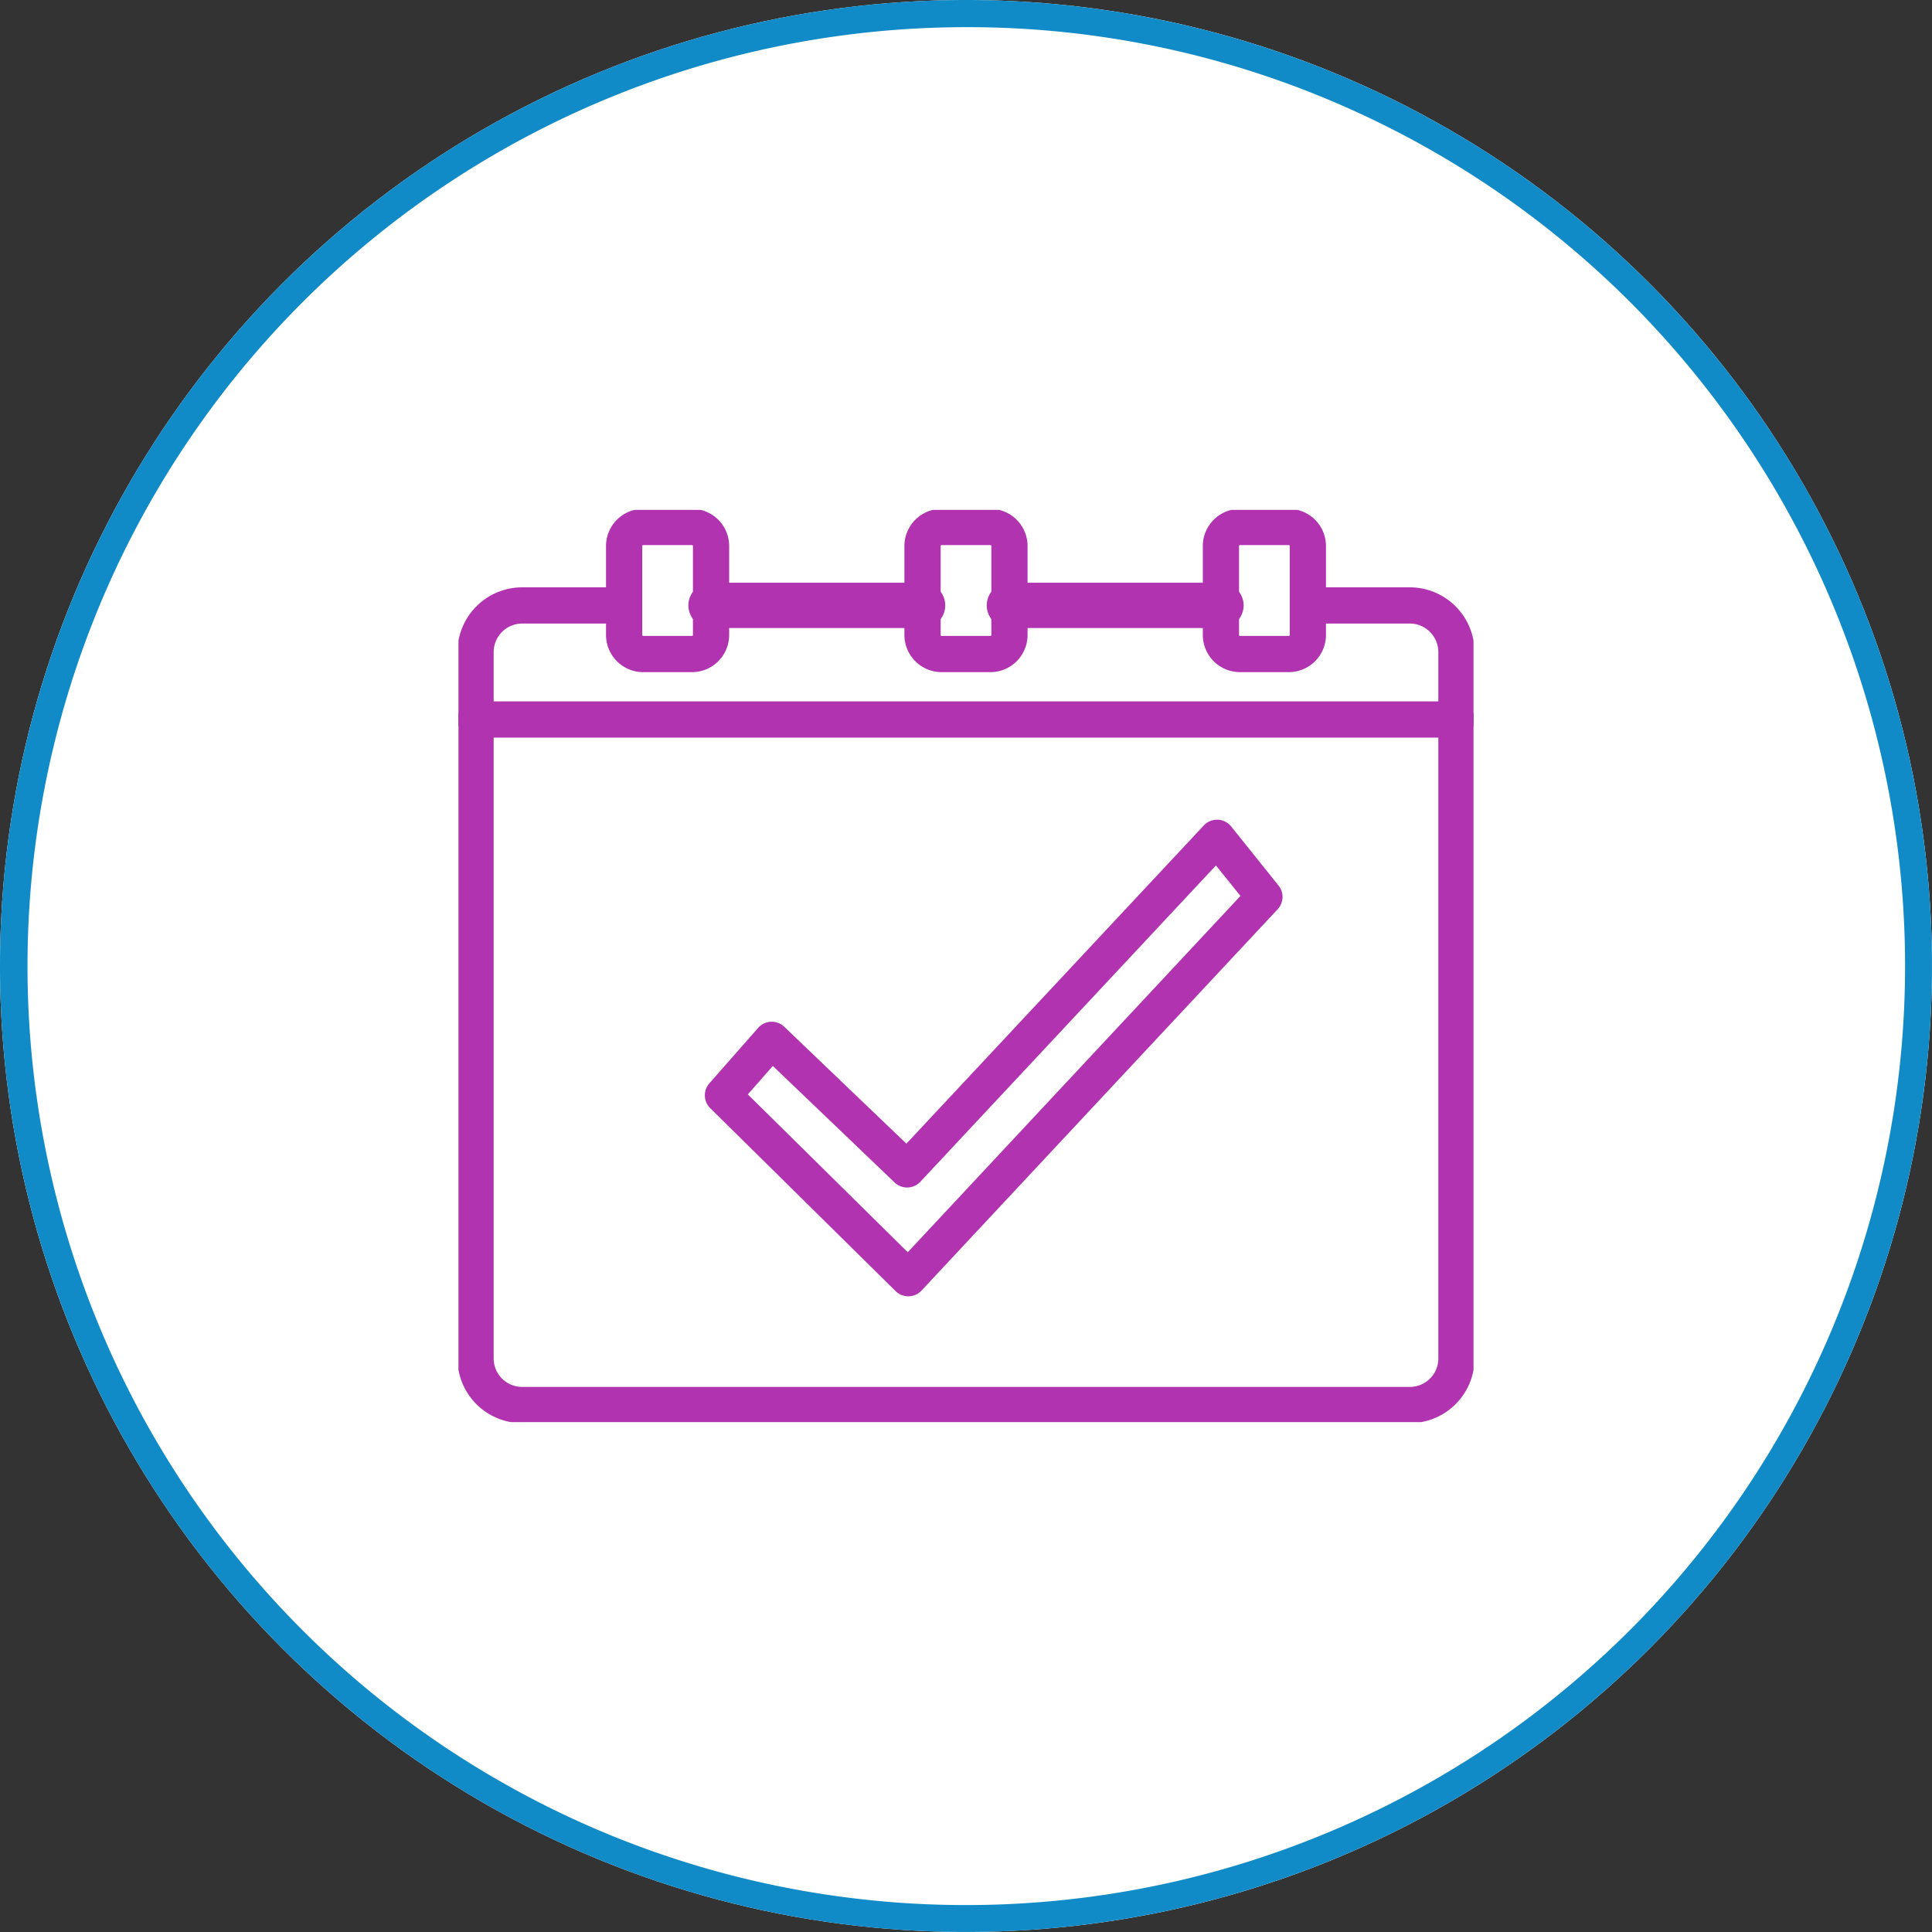
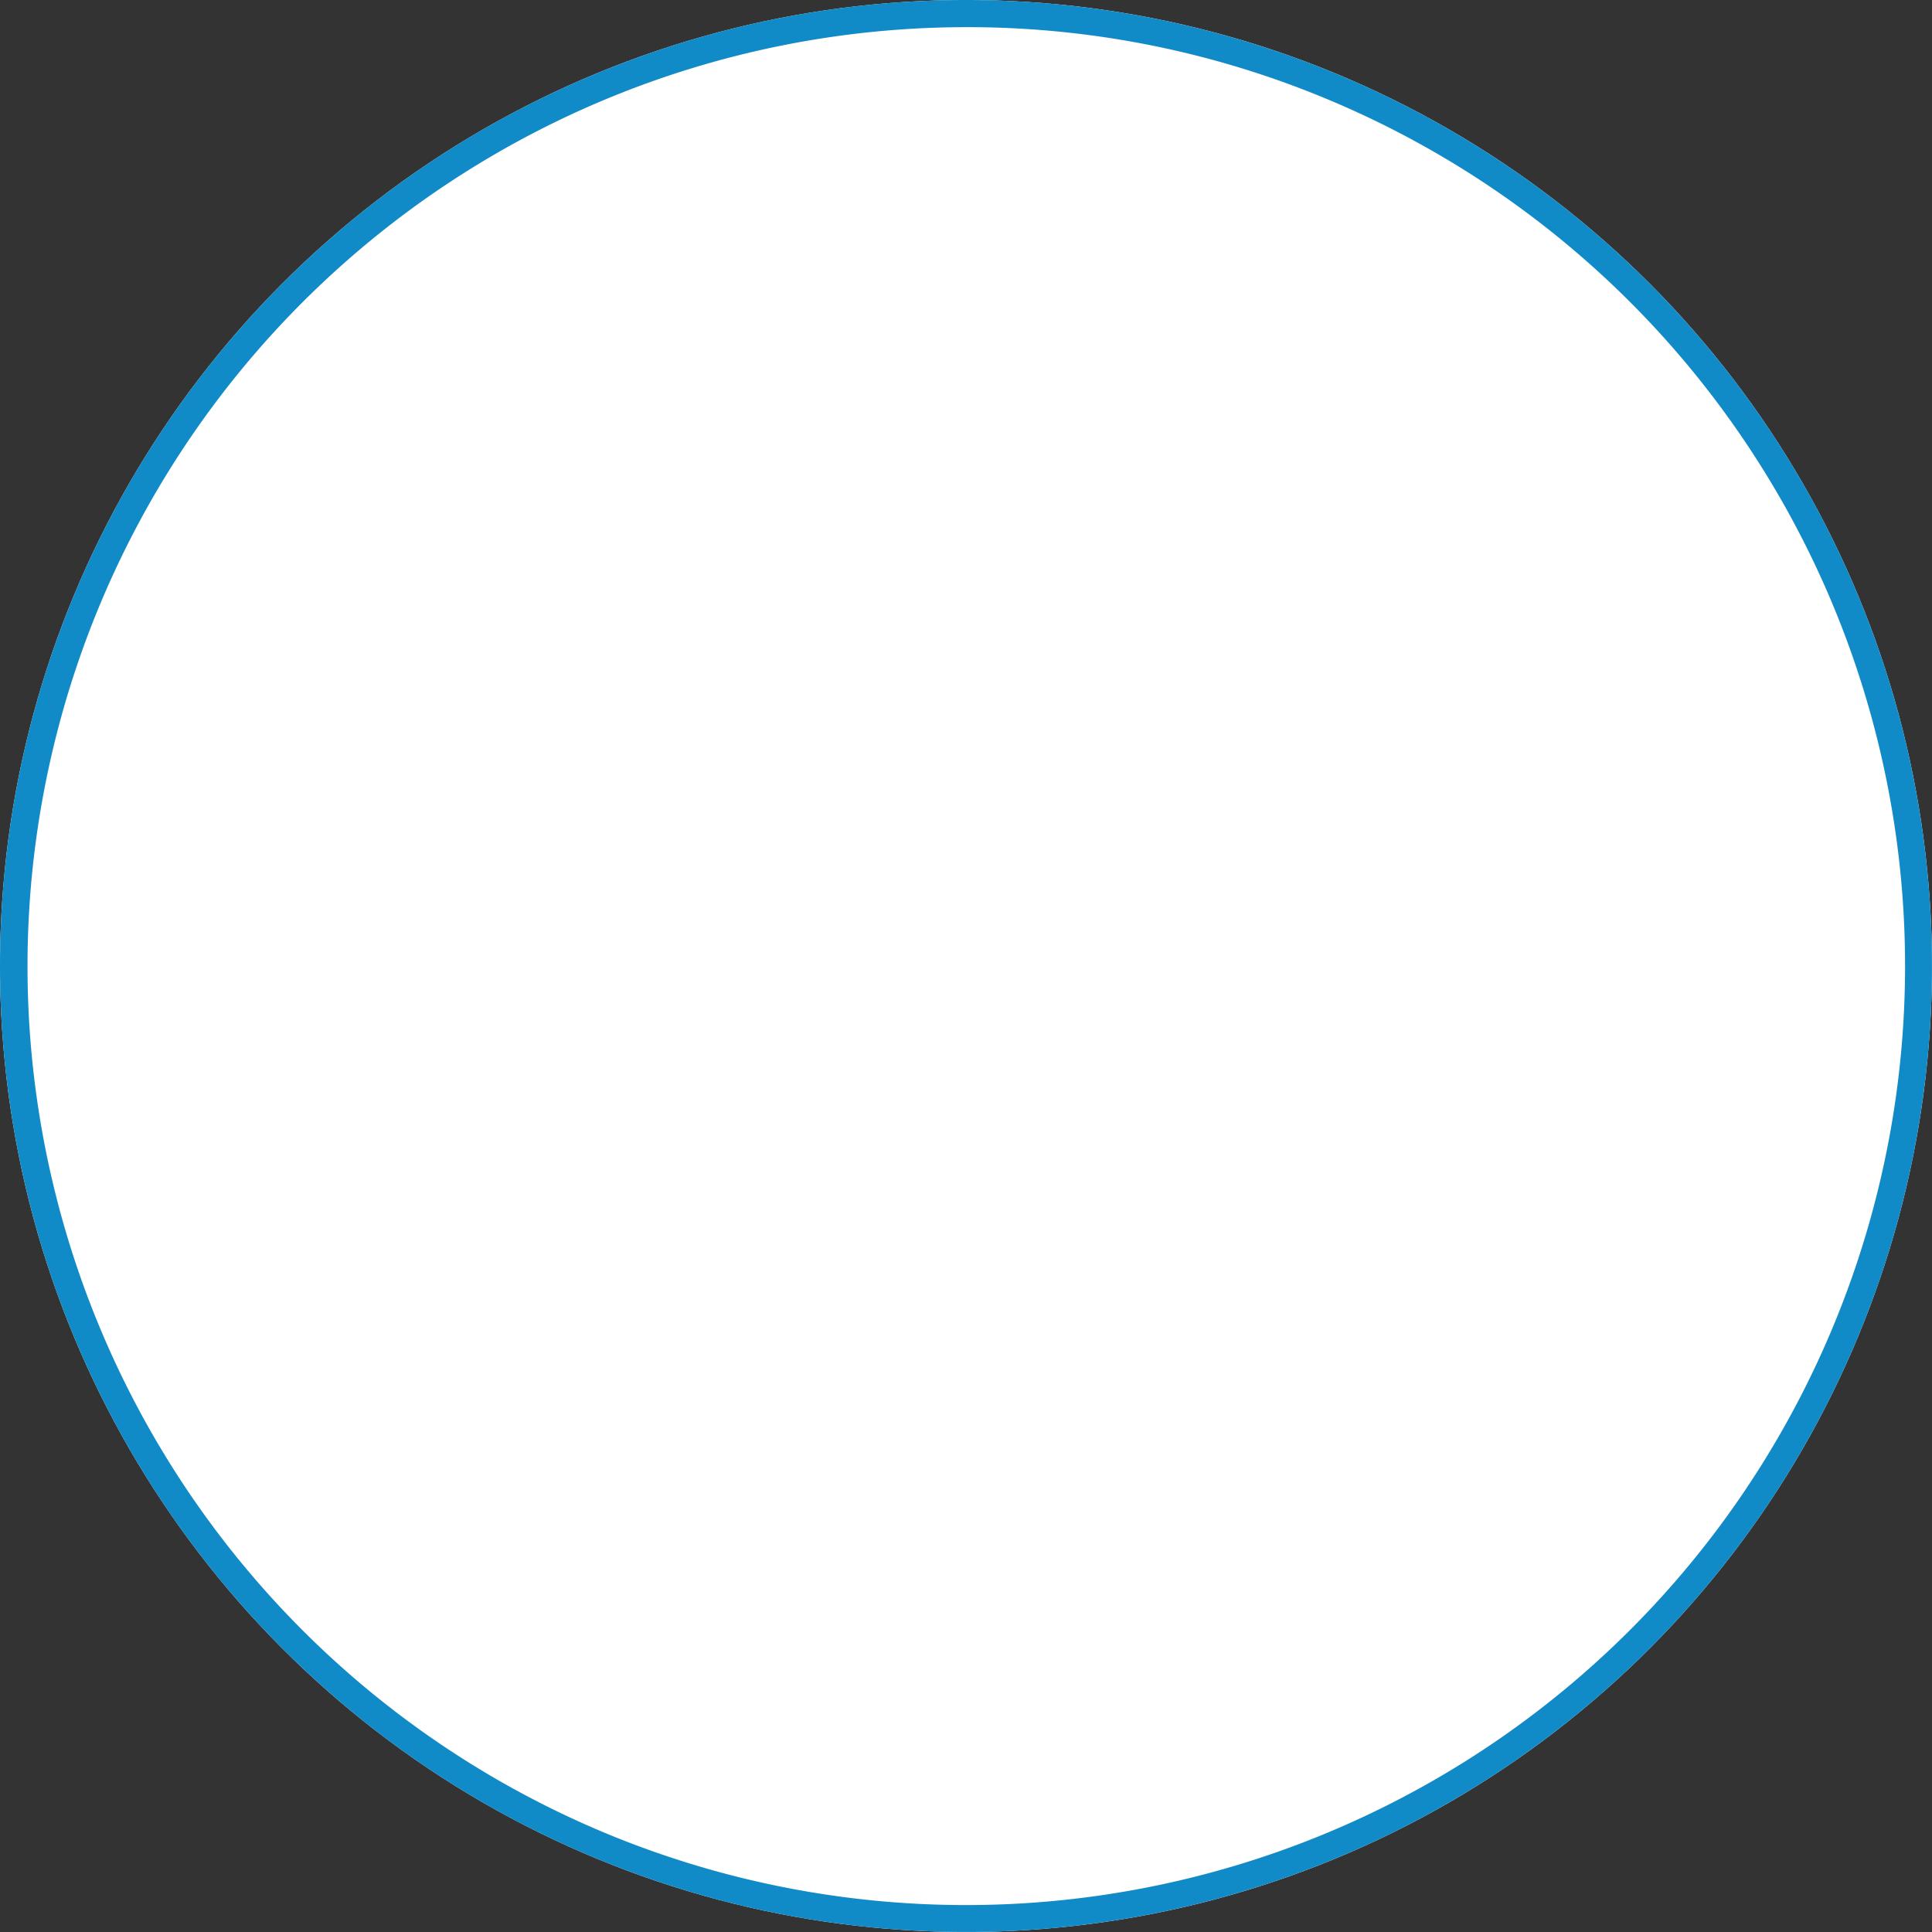
<svg xmlns="http://www.w3.org/2000/svg" width="106.681" height="106.681" viewBox="0 0 106.681 106.681">
  <rect x="0" y="0" width="106.681" height="106.681" fill="#333333" stroke="none" />
  <defs>
    <clipPath id="clip-path">
-       <rect id="Rectangle_1759" data-name="Rectangle 1759" width="56.05" height="50.372" fill="none" stroke="#b133af" stroke-width="2" />
-     </clipPath>
+       </clipPath>
  </defs>
  <g id="Afstyla-calendar-check-icon-DT" transform="translate(-307.396)">
    <g id="Group_10806" data-name="Group 10806">
      <g id="Group_10789" data-name="Group 10789" transform="translate(307.396)">
        <circle id="Ellipse_119" data-name="Ellipse 119" cx="53.34" cy="53.34" r="53.34" fill="#fff" />
        <path id="Ellipse_119_-_Outline" data-name="Ellipse 119 - Outline" d="M53.34,1.5a51.854,51.854,0,0,0-20.178,99.607A51.854,51.854,0,0,0,73.518,5.573,51.514,51.514,0,0,0,53.34,1.5m0-1.5A53.34,53.34,0,1,1,0,53.34,53.34,53.34,0,0,1,53.34,0Z" fill="#118bc7" />
        <g id="Group_10485" data-name="Group 10485" transform="translate(25.315 28.154)">
-           <path id="Line_82" data-name="Line 82" d="M11.682,1.25H0A1.25,1.25,0,0,1-1.25,0,1.25,1.25,0,0,1,0-1.25H11.682A1.25,1.25,0,0,1,12.932,0,1.25,1.25,0,0,1,11.682,1.25Z" transform="translate(13.947 5.275)" fill="#b133af" />
-           <path id="Line_83" data-name="Line 83" d="M11.682,1.25H0A1.25,1.25,0,0,1-1.25,0,1.25,1.25,0,0,1,0-1.25H11.682A1.25,1.25,0,0,1,12.932,0,1.25,1.25,0,0,1,11.682,1.25Z" transform="translate(30.422 5.275)" fill="#b133af" />
          <g id="Group_10484" data-name="Group 10484" transform="translate(0 0)">
            <g id="Group_10483" data-name="Group 10483" clip-path="url(#clip-path)">
-               <path id="Path_15694" data-name="Path 15694" d="M52.587,50.743H3.576A3.575,3.575,0,0,1,0,47.177V8.168A3.58,3.58,0,0,1,3.576,4.592H9.2a1,1,0,1,1,0,2H3.576A1.578,1.578,0,0,0,2,8.168V47.177a1.573,1.573,0,0,0,1.576,1.567H52.587a1.573,1.573,0,0,0,1.576-1.567V8.168a1.578,1.578,0,0,0-1.576-1.576H46.963a1,1,0,0,1,0-2h5.624a3.58,3.58,0,0,1,3.576,3.576V47.177A3.575,3.575,0,0,1,52.587,50.743Z" transform="translate(-0.056 -0.315)" fill="#b133af" />
              <path id="Line_84" data-name="Line 84" d="M54.155,1H0A1,1,0,0,1-1,0,1,1,0,0,1,0-1H54.155a1,1,0,0,1,1,1A1,1,0,0,1,54.155,1Z" transform="translate(0.947 11.575)" fill="#b133af" />
-               <path id="Rectangle_1756" data-name="Rectangle 1756" d="M1.052-1h2.7A2.053,2.053,0,0,1,5.8,1.051V5.964A2.054,2.054,0,0,1,3.748,8.016h-2.7A2.054,2.054,0,0,1-1,5.964V1.052A2.054,2.054,0,0,1,1.052-1Zm2.7,7.016A.052.052,0,0,0,3.8,5.964V1.051A.051.051,0,0,0,3.749,1h-2.7A.052.052,0,0,0,1,1.052V5.964a.052.052,0,0,0,.052.052Z" transform="translate(9.148 0.944)" fill="#b133af" />
-               <path id="Rectangle_1757" data-name="Rectangle 1757" d="M1.052-1h2.7A2.053,2.053,0,0,1,5.8,1.051V5.964A2.054,2.054,0,0,1,3.748,8.016h-2.7A2.054,2.054,0,0,1-1,5.964V1.052A2.054,2.054,0,0,1,1.052-1Zm2.7,7.016A.052.052,0,0,0,3.8,5.964V1.051A.051.051,0,0,0,3.749,1h-2.7A.052.052,0,0,0,1,1.052V5.964a.052.052,0,0,0,.052.052Z" transform="translate(42.102 0.944)" fill="#b133af" />
+               <path id="Rectangle_1757" data-name="Rectangle 1757" d="M1.052-1h2.7A2.053,2.053,0,0,1,5.8,1.051V5.964A2.054,2.054,0,0,1,3.748,8.016h-2.7A2.054,2.054,0,0,1-1,5.964A2.054,2.054,0,0,1,1.052-1Zm2.7,7.016A.052.052,0,0,0,3.8,5.964V1.051A.051.051,0,0,0,3.749,1h-2.7A.052.052,0,0,0,1,1.052V5.964a.052.052,0,0,0,.052.052Z" transform="translate(42.102 0.944)" fill="#b133af" />
              <path id="Rectangle_1758" data-name="Rectangle 1758" d="M1.052-1h2.7A2.053,2.053,0,0,1,5.8,1.051V5.965A2.053,2.053,0,0,1,3.749,8.016h-2.7A2.054,2.054,0,0,1-1,5.964V1.052A2.054,2.054,0,0,1,1.052-1Zm2.7,7.016A.051.051,0,0,0,3.8,5.965V1.051A.051.051,0,0,0,3.749,1h-2.7A.052.052,0,0,0,1,1.052V5.964a.052.052,0,0,0,.052.052Z" transform="translate(25.625 0.944)" fill="#b133af" />
              <path id="Path_15695" data-name="Path 15695" d="M42.76,18.191H42.8a1,1,0,0,1,.742.374l2.615,3.262a1,1,0,0,1-.049,1.308L26.443,44.19a1,1,0,0,1-1.433.029l-10.234-10.1a1,1,0,0,1-.048-1.372l2.693-3.061a1,1,0,0,1,1.442-.062l6.745,6.454,16.421-17.57A1,1,0,0,1,42.76,18.191ZM44.053,22.4,42.7,20.717,26.378,38.182a1,1,0,0,1-1.422.04l-6.723-6.433-1.381,1.569,8.831,8.715Z" transform="translate(-0.873 -1.082)" fill="#b133af" />
            </g>
          </g>
        </g>
      </g>
    </g>
  </g>
</svg>